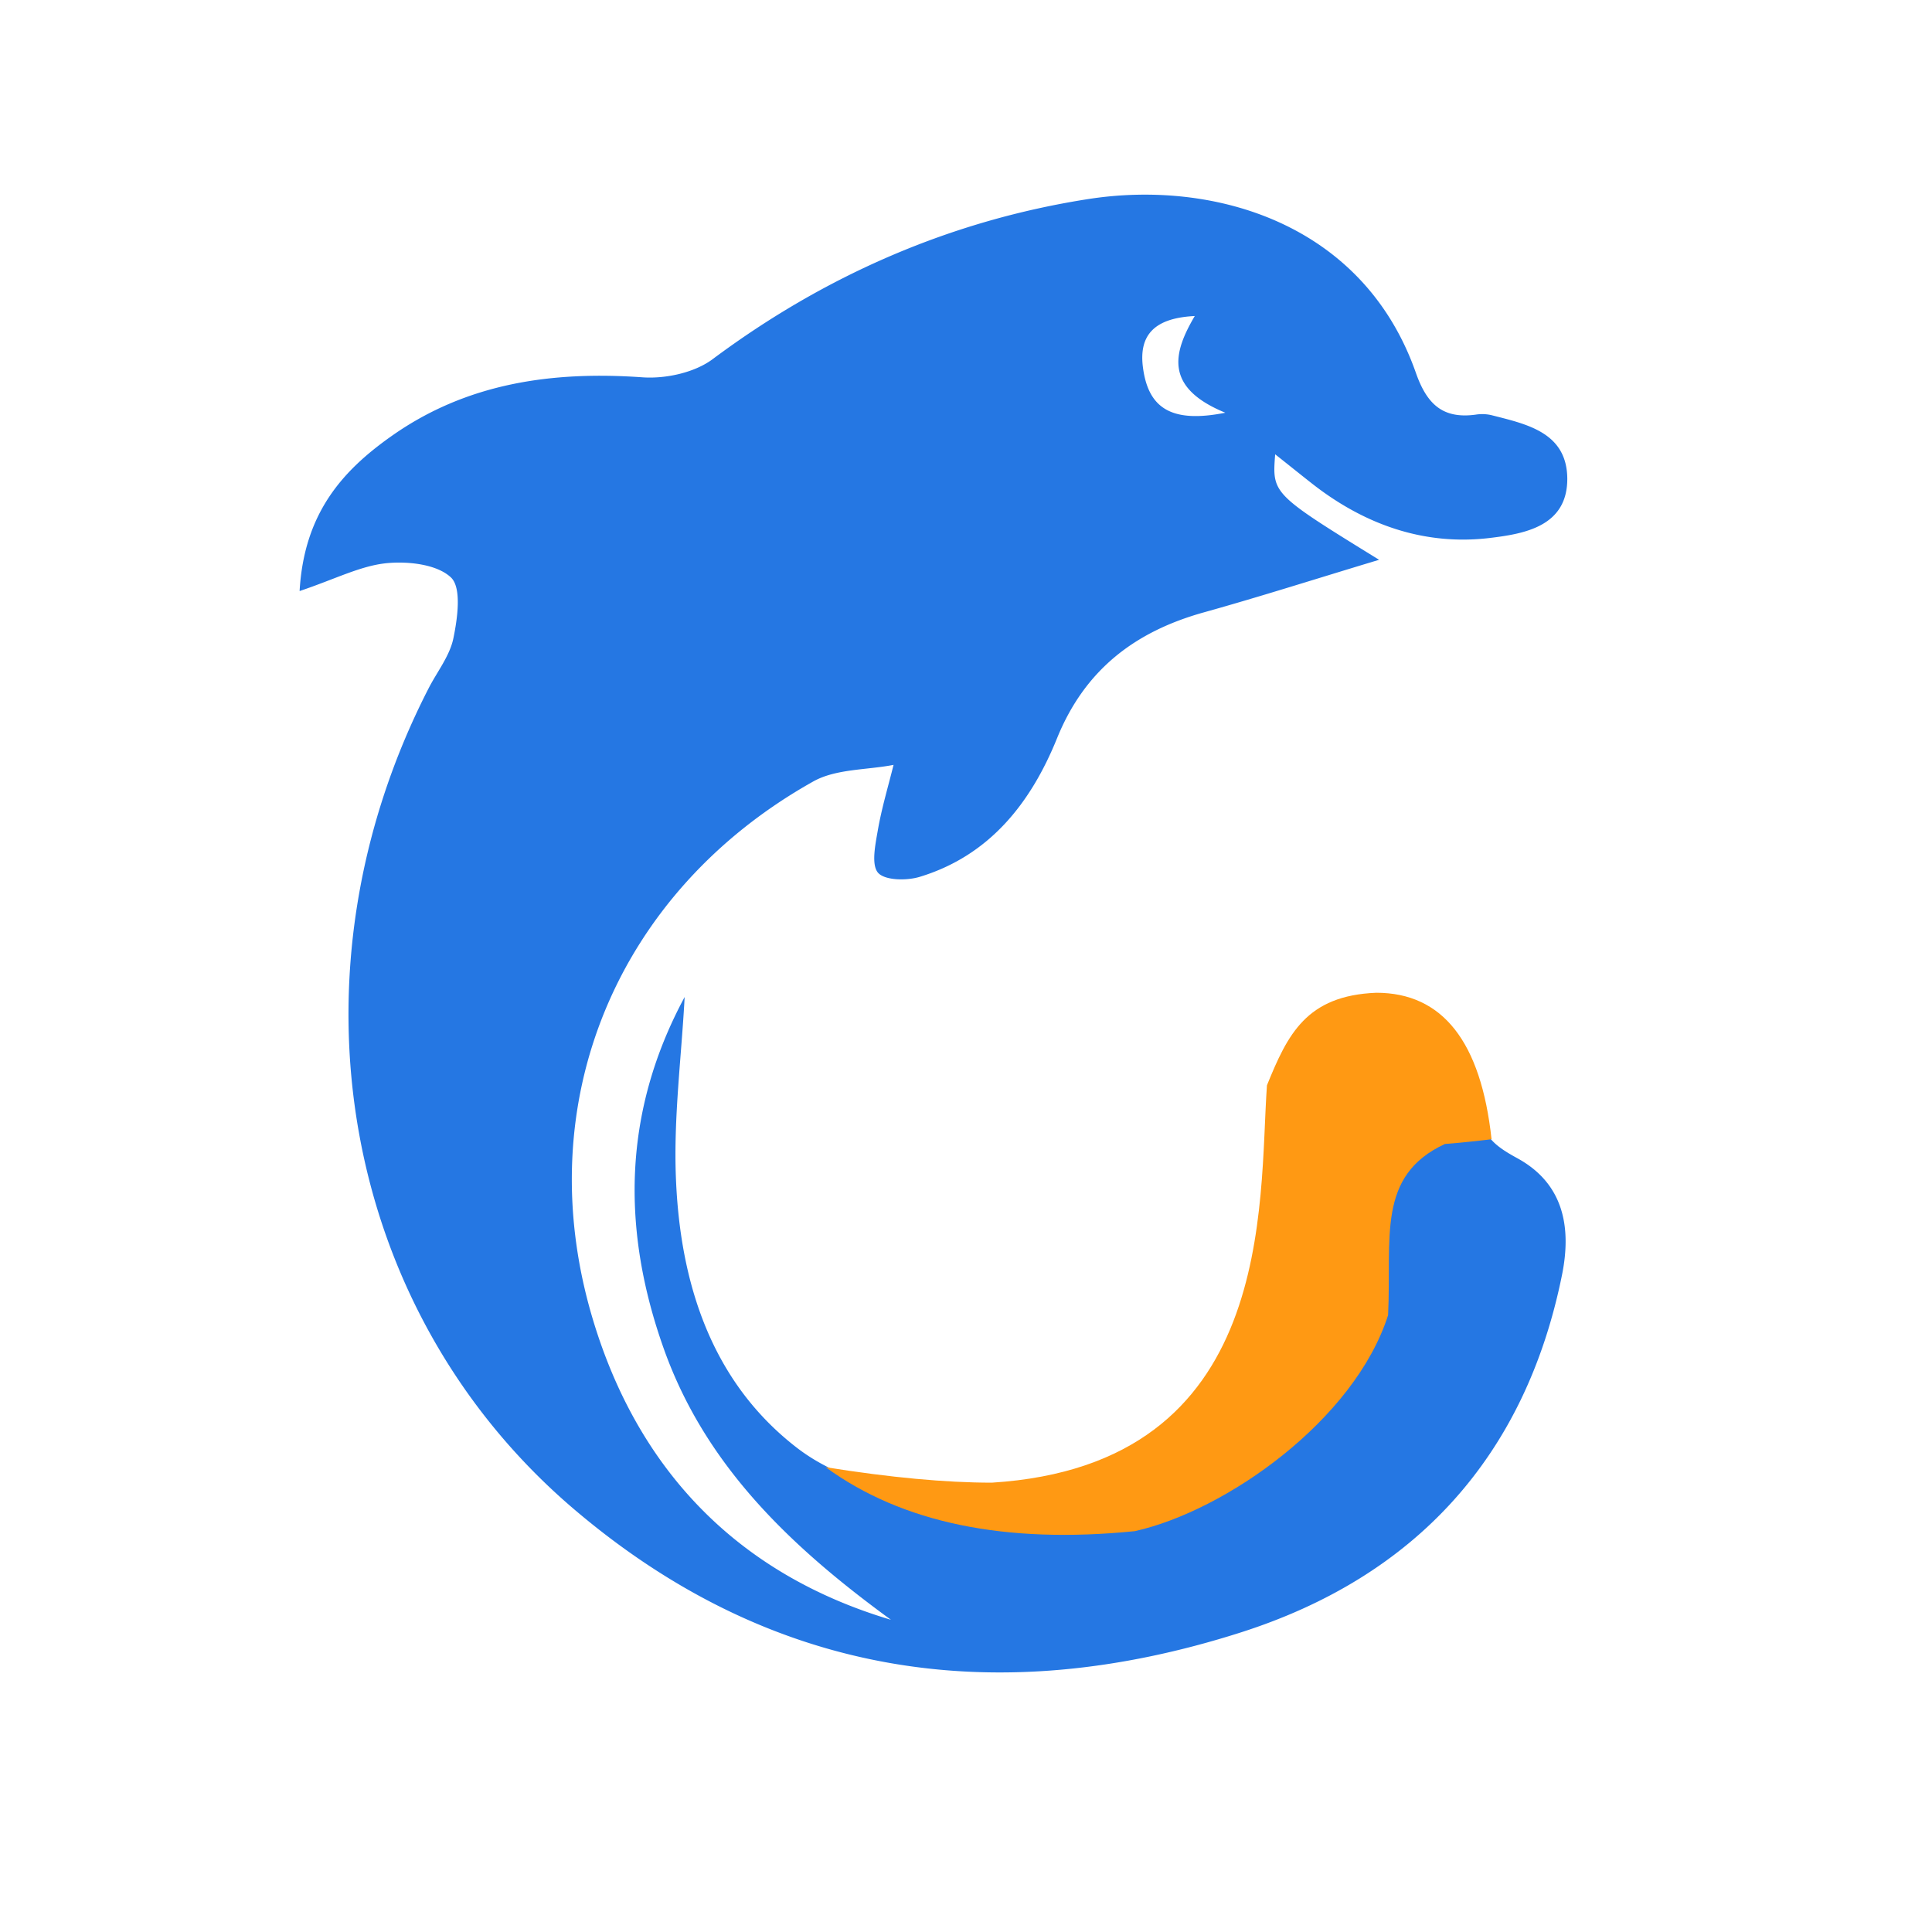
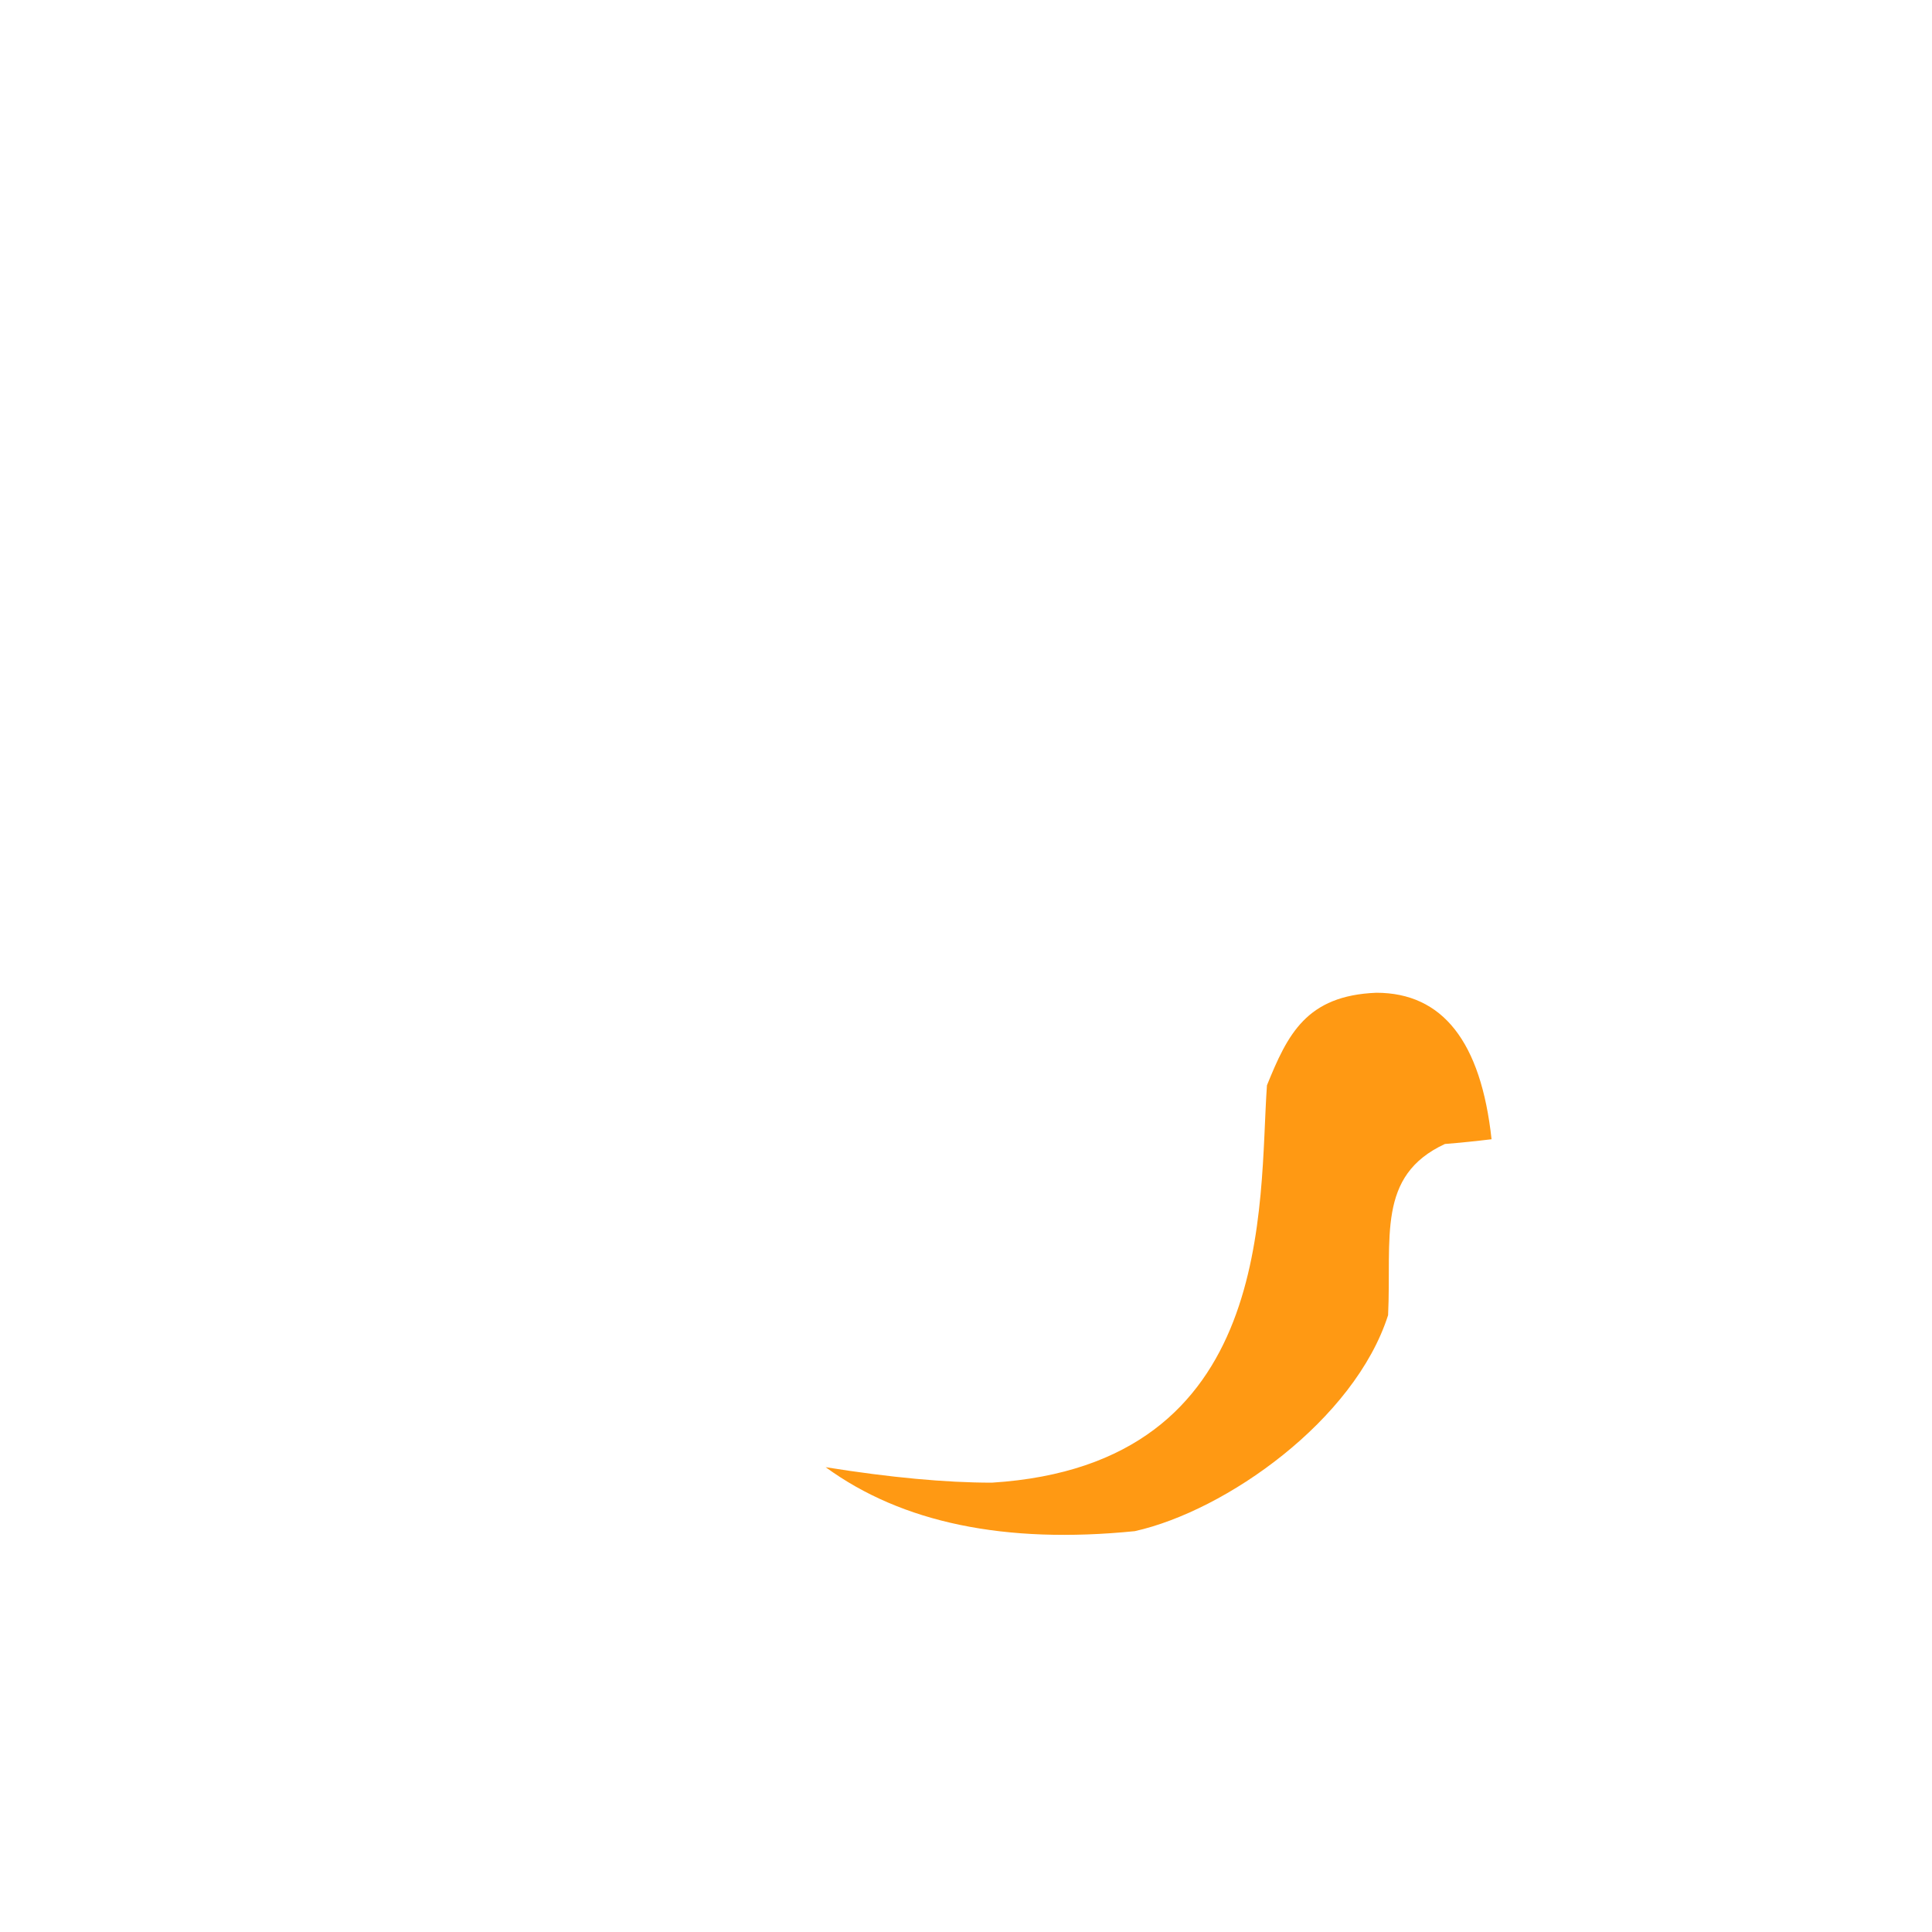
<svg xmlns="http://www.w3.org/2000/svg" t="1716520588741" class="icon" viewBox="0 0 1024 1024" version="1.1" p-id="125259" width="200" height="200">
-   <path d="M804.275 613.914c-12.928-7.066-20.352-12.826-20.019-30.157 0.461-22.323-41.549-53.914-58.88-48.051-37.069 12.595-49.152 27.136-46.976 66.637 3.072 55.706-12.979 102.323-51.712 143.309-51.021 53.888-153.242 61.184-204.365 21.658-45.363-35.021-61.901-87.373-64.077-143.027-1.28-31.821 2.918-63.872 4.634-95.846-32.845 60.954-33.613 123.29-10.931 186.778 22.298 62.387 68.198 105.318 120.269 143.309-82.022-24.448-134.17-80.102-157.901-158.925-34.688-115.046 12.8-227.2 116.787-285.44 12.032-6.707 28.237-5.99 42.496-8.755-2.867 11.571-6.323 23.014-8.346 34.714-1.306 7.552-3.584 18.253 0.179 22.528 3.763 4.096 15.334 4.198 22.221 2.048 37.043-11.341 58.803-39.347 72.576-73.344 14.694-36.275 41.165-56.525 77.696-66.739 30.285-8.448 60.186-18.022 93.03-27.904-56.704-34.97-56.704-34.97-55.091-55.91 7.296 5.76 13.466 10.752 19.738 15.667 27.674 21.632 59.29 32.845 94.054 28.672 18.176-2.202 41.267-6.042 41.037-31.693-0.333-24.397-21.683-28.672-40.448-33.459a22.144 22.144 0 0 0-8.192-0.205c-17.536 2.355-25.856-5.734-31.642-22.272-27.981-79.411-107.162-102.298-173.414-92.032-72.781 11.315-139.546 40.32-199.322 84.915-9.574 7.117-24.832 10.445-37.069 9.6-47.872-3.379-93.184 2.944-133.12 31.155-25.805 18.202-46.336 40.755-48.691 82.125 18.867-6.349 32.077-13.286 45.824-14.746 11.494-1.178 26.982 0.512 34.406 7.552 5.709 5.453 3.482 21.555 1.28 32.205-1.946 9.472-8.781 17.92-13.312 26.88-77.722 151.68-46.157 329.472 77.005 434.534 105.267 89.728 225.05 106.573 353.613 65.536 92.262-29.466 150.861-93.03 170.317-189.67 5.069-25.267 0.742-48.282-23.654-61.645z m-171.008-446.438c-11.52 19.533-16.358 37.939 16.179 51.277-28.877 5.76-40.909-2.637-43.674-24.115-2.253-17.382 6.477-26.112 27.469-27.136z" fill="#2577E3" p-id="125260" />
  <path d="M437.658 777.677c40.397 29.44 94.976 40.781 163.814 33.869 48.384-10.803 116.454-58.88 134.246-114.483 1.946-41.011-6.272-73.83 30.106-90.726 8.243-0.666 16.512-1.51 24.73-2.509-5.606-51.763-25.984-77.645-61.082-77.645-37.043 1.485-46.976 21.965-57.958 49.05-4.48 62.643 5.453 201.062-145.792 210.611-24.448 0-53.811-2.714-88.064-8.192v0.026z" fill="#FF9913" p-id="125261" />
</svg>